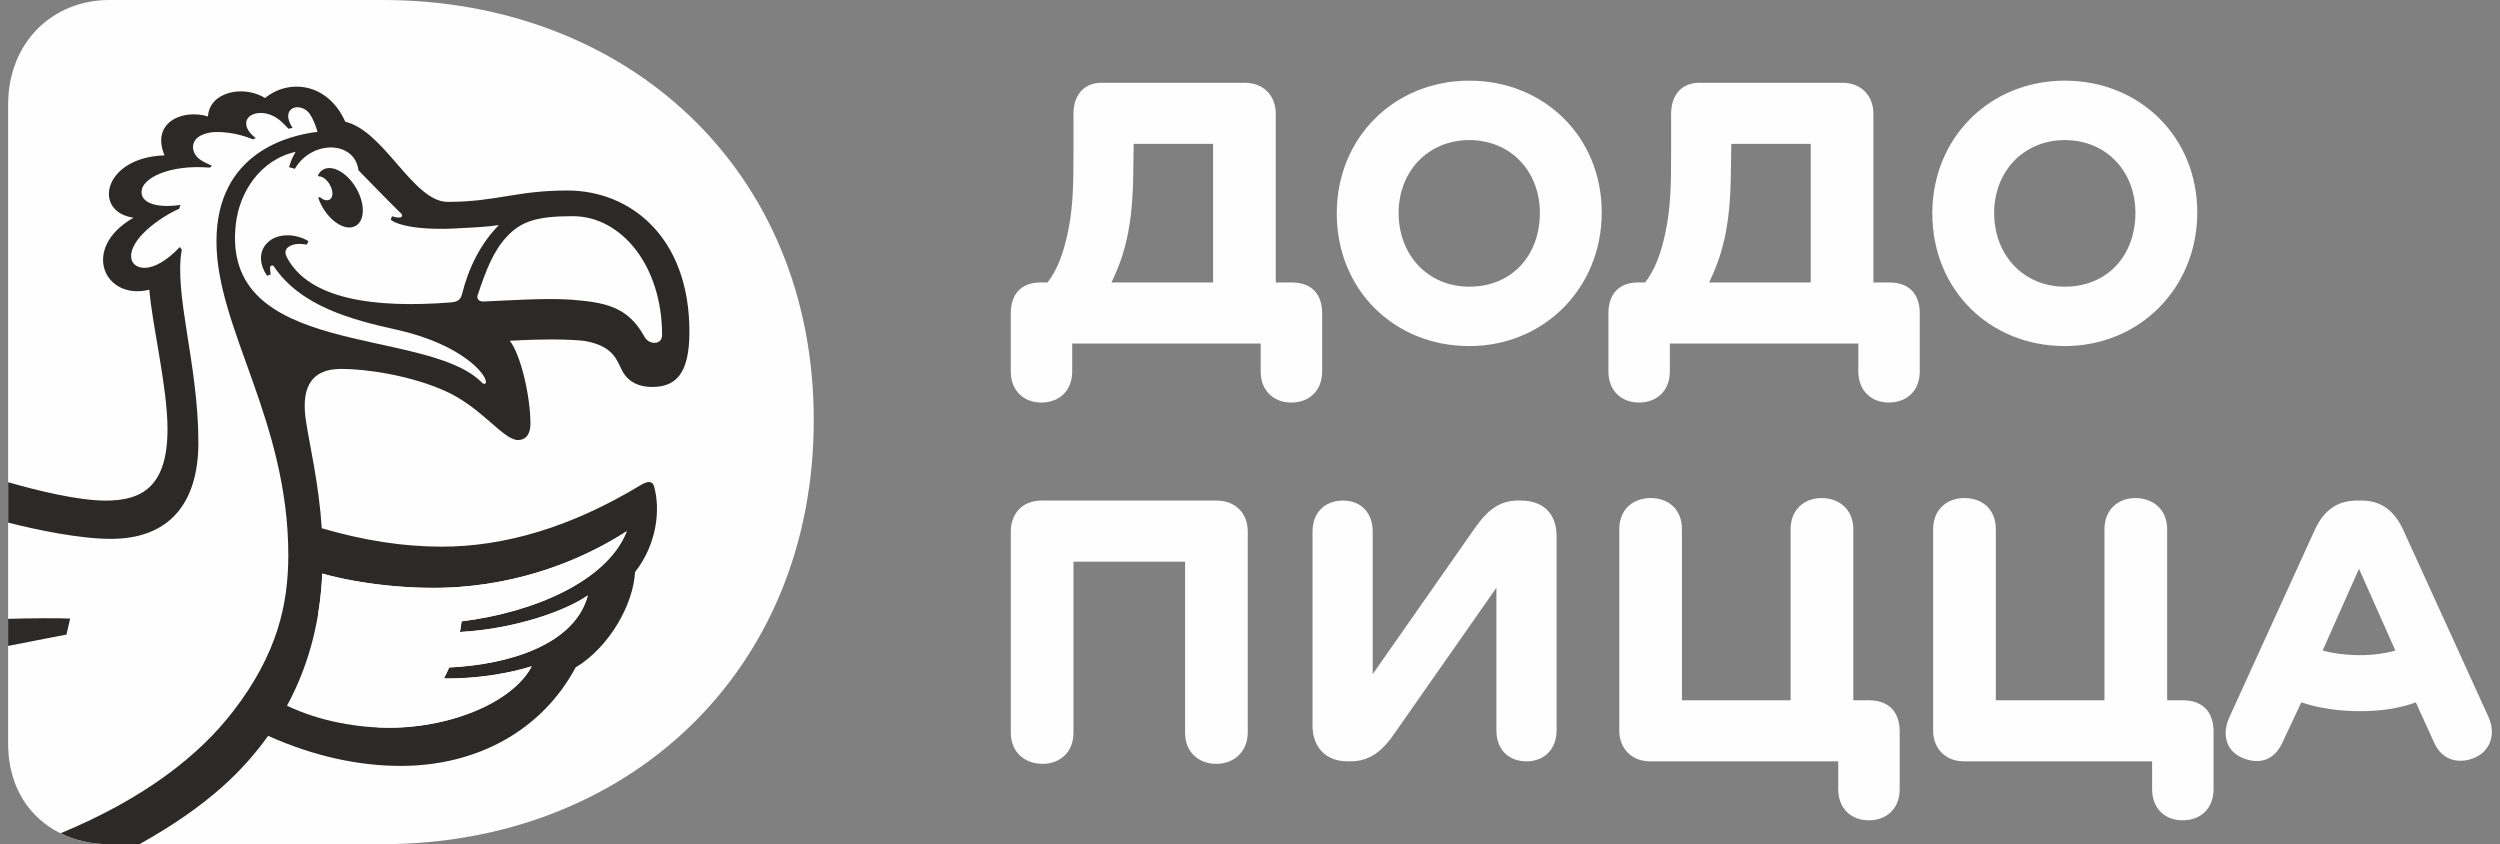
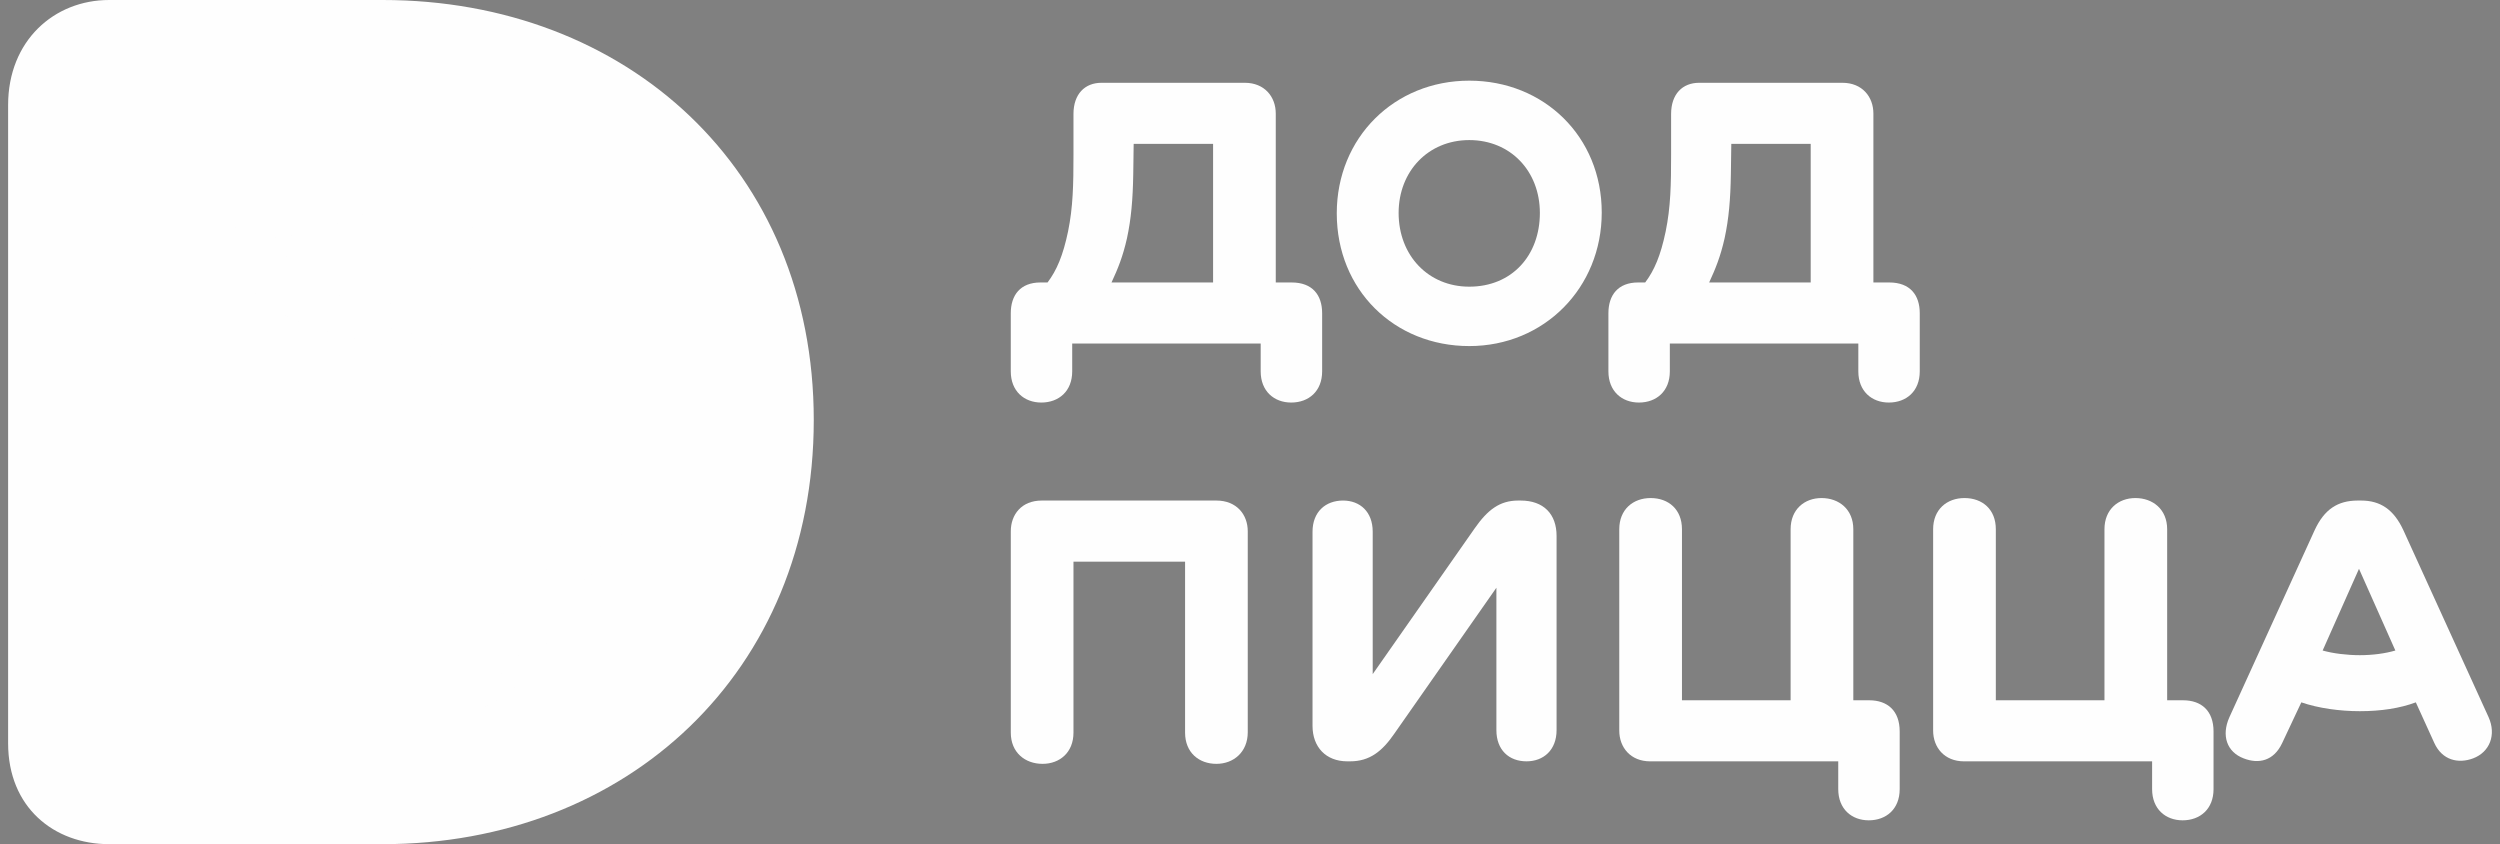
<svg xmlns="http://www.w3.org/2000/svg" width="154" height="52" viewBox="0 0 154 52" fill="none">
  <rect x="0" y="0" width="154" height="52" fill="#808080" stroke="none" />
  <path d="M74.931 30.834H64.17C62.934 30.834 62.265 31.69 62.265 32.728V45.133C62.265 46.353 63.14 47.053 64.222 47.053C65.277 47.053 66.126 46.353 66.126 45.133V34.597H73.001V45.133C73.001 46.353 73.85 47.053 74.931 47.053C75.987 47.053 76.862 46.328 76.862 45.107V32.728C76.862 31.69 76.167 30.834 74.931 30.834H74.931Z" fill="#FEFEFE" />
  <path d="M93.671 30.834H93.518C92.384 30.834 91.638 31.404 90.84 32.547L84.559 41.525V32.755C84.559 31.534 83.786 30.834 82.731 30.834C81.65 30.834 80.852 31.534 80.852 32.755V44.717C80.852 46.015 81.676 46.898 82.989 46.898H83.168C84.378 46.898 85.15 46.274 85.897 45.184L92.178 36.205V44.976C92.178 46.197 92.951 46.898 94.032 46.898C95.087 46.898 95.885 46.197 95.885 44.976V33.013C95.885 31.664 95.087 30.834 93.671 30.834Z" fill="#FEFEFE" />
  <path d="M115.142 43.137H114.164V32.6C114.164 31.381 113.289 30.68 112.207 30.68C111.152 30.68 110.302 31.381 110.302 32.6V43.137H103.609V32.6C103.609 31.381 102.785 30.68 101.678 30.68C100.597 30.68 99.747 31.381 99.747 32.6V45.005C99.747 46.043 100.442 46.899 101.652 46.899H113.236V48.613C113.236 49.833 114.06 50.532 115.116 50.532C116.197 50.532 117.021 49.833 117.021 48.613V45.058C117.021 43.785 116.274 43.137 115.141 43.137L115.142 43.137Z" fill="#FEFEFE" />
  <path d="M134.475 43.137H133.497V32.6C133.497 31.381 132.622 30.68 131.541 30.68C130.485 30.68 129.635 31.381 129.635 32.6V43.137H122.943V32.6C122.943 31.381 122.119 30.68 121.012 30.68C119.93 30.68 119.081 31.381 119.081 32.6V45.005C119.081 46.043 119.776 46.899 120.986 46.899H132.57V48.613C132.57 49.833 133.394 50.532 134.45 50.532C135.53 50.532 136.354 49.833 136.354 48.613V45.058C136.354 43.785 135.608 43.137 134.475 43.137L134.475 43.137Z" fill="#FEFEFE" />
  <path d="M145.366 40.359C144.568 40.359 143.718 40.254 143.075 40.072L145.314 35.038L147.554 40.072C146.936 40.254 146.164 40.359 145.366 40.359ZM153.295 44.173L148.043 32.651C147.451 31.379 146.627 30.834 145.443 30.834H145.237C144.001 30.834 143.177 31.379 142.586 32.651L137.334 44.173C136.819 45.315 137.18 46.327 138.21 46.716C139.136 47.079 140.063 46.872 140.577 45.782L141.761 43.265C142.818 43.628 144.13 43.809 145.366 43.809C146.679 43.809 147.838 43.628 148.815 43.265L149.948 45.756C150.438 46.845 151.442 47.053 152.342 46.716C153.372 46.327 153.784 45.262 153.295 44.173Z" fill="#FEFEFE" />
  <path d="M74.725 17.4H68.469C68.856 16.57 69.165 15.817 69.422 14.676C69.68 13.482 69.782 12.288 69.808 10.731L69.834 8.863H74.726V17.4H74.725ZM79.565 17.4H78.587V6.995C78.587 5.957 77.891 5.1 76.682 5.1H67.85C66.821 5.1 66.126 5.801 66.126 7.02V9.538C66.126 11.354 66.101 12.755 65.792 14.26C65.482 15.74 65.097 16.648 64.53 17.4H64.092C62.856 17.4 62.264 18.179 62.264 19.295V22.877C62.264 24.097 63.089 24.797 64.144 24.797C65.225 24.797 66.048 24.097 66.048 22.877V21.163H77.658V22.877C77.658 24.097 78.483 24.797 79.538 24.797C80.62 24.797 81.444 24.097 81.444 22.877V19.295C81.444 18.179 80.852 17.4 79.564 17.4H79.565Z" fill="#FEFEFE" />
  <path d="M90.506 17.659C87.983 17.659 86.155 15.738 86.155 13.117C86.155 10.548 87.983 8.629 90.506 8.629C93.054 8.629 94.856 10.548 94.856 13.117C94.856 15.738 93.132 17.659 90.506 17.659ZM90.506 4.969C85.898 4.969 82.345 8.472 82.345 13.143C82.345 17.867 85.898 21.318 90.506 21.318C95.114 21.318 98.667 17.737 98.667 13.091C98.667 8.42 95.114 4.969 90.506 4.969Z" fill="#FEFEFE" />
-   <path d="M127.191 17.659C124.668 17.659 122.84 15.738 122.84 13.117C122.84 10.548 124.668 8.629 127.191 8.629C129.739 8.629 131.542 10.548 131.542 13.117C131.542 15.738 129.817 17.659 127.191 17.659ZM127.191 4.969C122.583 4.969 119.031 8.472 119.031 13.143C119.031 17.867 122.583 21.318 127.191 21.318C131.8 21.318 135.352 17.737 135.352 13.091C135.352 8.42 131.8 4.969 127.191 4.969Z" fill="#FEFEFE" />
  <path d="M111.539 17.4H105.284C105.669 16.57 105.978 15.817 106.236 14.676C106.494 13.482 106.597 12.288 106.622 10.731L106.648 8.863H111.539V17.4H111.539ZM116.378 17.4H115.401V6.995C115.401 5.957 114.705 5.1 113.495 5.1H104.665C103.635 5.1 102.94 5.801 102.94 7.02V9.538C102.94 11.354 102.914 12.755 102.605 14.26C102.296 15.74 101.91 16.648 101.344 17.4H100.906C99.67 17.4 99.078 18.179 99.078 19.295V22.877C99.078 24.097 99.902 24.797 100.958 24.797C102.039 24.797 102.862 24.097 102.862 22.877V21.163H114.473V22.877C114.473 24.097 115.297 24.797 116.352 24.797C117.434 24.797 118.257 24.097 118.257 22.877V19.295C118.257 18.179 117.665 17.4 116.378 17.4H116.378Z" fill="#FEFEFE" />
  <path d="M23.571 0C38.592 0 50.128 10.416 50.128 25.875C50.128 41.416 38.592 52 23.571 52H6.724C3.322 52 0.5 49.733 0.5 45.784V6.469C0.5 2.52 3.322 0 6.724 0H23.571V0Z" fill="#FEFEFE" />
-   <path d="M29.416 18.206C29.937 16.642 30.391 15.461 31.235 14.561C32.125 13.613 33.114 13.317 35.284 13.317C38.281 13.317 40.785 16.371 40.785 20.64C40.785 21.275 39.941 21.271 39.67 20.691C38.65 18.875 37.269 18.616 35.093 18.454C33.488 18.359 31.552 18.497 29.788 18.572C29.458 18.588 29.367 18.356 29.416 18.206ZM19.854 35.337C22.225 36.002 25.504 36.356 28.224 36.163C33.004 35.825 36.592 34.032 38.612 32.725C37.398 35.815 32.847 37.734 28.434 38.277C28.405 38.503 28.372 38.722 28.333 38.934C31.643 38.757 34.787 37.672 36.212 36.682C35.397 39.721 31.347 40.942 27.67 41.119C27.567 41.357 27.457 41.583 27.344 41.795C29.485 41.835 31.535 41.434 32.757 41.046C31.657 43.16 27.864 44.832 24.002 44.832C22.103 44.832 19.734 44.458 17.679 43.472C19.165 40.734 19.737 37.926 19.854 35.338V35.337ZM12.22 27.247C12.22 22.458 10.7 18.104 11.199 15.376L11.077 15.217C9.347 17.037 8.222 16.556 8.1 15.971C7.852 14.796 9.878 13.362 11.035 12.861C11.058 12.786 11.087 12.705 11.119 12.624C10.036 12.793 8.765 12.655 8.72 11.873C8.668 10.947 10.512 10.12 12.922 10.326C12.968 10.286 13.014 10.248 13.06 10.209C12.909 10.148 12.747 10.071 12.544 9.966C11.921 9.644 11.769 9.106 11.973 8.715C12.197 8.286 12.878 8.118 13.431 8.131C14.299 8.148 15.037 8.361 15.575 8.582C15.637 8.556 15.697 8.529 15.755 8.507C15.556 8.35 15.381 8.178 15.28 8.002C15.13 7.744 15.094 7.39 15.383 7.159C15.72 6.891 16.575 6.797 17.348 7.504C17.508 7.65 17.643 7.792 17.766 7.928C17.853 7.912 17.939 7.896 18.026 7.881C17.899 7.682 17.797 7.476 17.764 7.284C17.72 7.021 17.804 6.738 18.11 6.638C18.445 6.528 18.868 6.701 19.088 7.029C19.324 7.381 19.468 7.814 19.558 8.123C17.853 8.323 13.334 9.363 13.334 14.871C13.334 20.243 17.76 25.884 17.76 34.21C17.753 37.235 17.091 40.269 14.371 43.804C12.271 46.534 8.933 49.167 3.731 51.331C4.623 51.769 5.645 52 6.724 52H8.595C12.9 49.597 15.036 47.393 16.517 45.327C19.403 46.623 22.18 47.18 24.683 47.18C29.373 47.18 33.372 45.002 35.457 41.116C37.604 39.818 39.026 37.149 39.116 35.242C40.453 33.547 40.7 31.407 40.29 29.963C40.191 29.618 39.914 29.608 39.433 29.902C35.206 32.457 31.111 33.674 27.206 33.674C24.835 33.674 22.407 33.296 19.822 32.541C19.637 29.748 19.067 27.405 18.856 25.985C18.554 24.11 18.983 22.724 21.024 22.724C22.522 22.724 25.293 23.108 27.507 24.123C29.699 25.128 31.004 27.107 31.916 27.107C32.286 27.107 32.675 26.875 32.675 26.086C32.675 24.485 32.109 21.909 31.406 20.991C33.457 20.874 35.086 20.895 36.004 20.999C37.914 21.334 38.004 22.301 38.38 22.931C38.756 23.561 39.394 23.836 40.161 23.836C41.583 23.836 42.468 23.097 42.468 20.431C42.468 14.572 38.8 11.735 34.954 11.735C31.795 11.735 30.575 12.435 27.576 12.435C25.449 12.435 23.686 8.071 21.268 7.497C20.201 5.103 17.806 4.832 16.33 6.036C14.99 5.214 12.896 5.657 12.811 7.174C11.27 6.694 9.279 7.532 10.136 9.572C6.37 9.68 5.666 13.039 8.223 13.413C4.931 15.292 6.435 18.534 9.198 17.846C9.393 20.149 10.319 23.867 10.319 26.436C10.319 30.008 8.712 30.837 6.515 30.837C4.778 30.837 2.231 30.201 0.504 29.705V32.195C2.25 32.633 4.872 33.194 6.837 33.194C10.3 33.194 12.221 31.147 12.221 27.246L12.22 27.247Z" fill="#2B2A29" />
-   <path d="M0.5 39.789C2.312 39.426 4.093 39.09 4.093 39.09L4.321 38.105C3.503 38.064 1.883 38.083 0.5 38.12V39.789Z" fill="#2B2A29" />
  <path d="M24.458 20.317C21.624 19.69 18.522 18.861 16.868 16.409C16.837 16.363 16.781 16.343 16.728 16.358C16.675 16.373 16.638 16.421 16.637 16.477C16.63 16.61 16.648 16.757 16.677 16.902L16.453 16.988C16.016 16.369 15.928 15.616 16.36 15.075C16.983 14.298 18.246 14.378 19 14.857L18.904 15.068C18.498 14.999 18.114 14.998 17.813 15.183C17.557 15.34 17.522 15.573 17.68 15.868C19.053 18.442 23.047 19 27.792 18.628C28.282 18.589 28.395 18.366 28.459 18.128C28.87 16.471 29.618 14.994 30.73 13.867C29.866 13.99 29.06 14.017 28.358 14.056C25.907 14.212 24.506 13.887 24.068 13.535L24.148 13.321C24.409 13.411 24.68 13.432 24.736 13.355C24.813 13.25 24.753 13.185 24.634 13.079C24.168 12.64 22.078 10.48 22.082 10.492C21.856 8.664 19.217 8.599 18.165 10.397L17.808 10.299C17.912 9.905 18.069 9.584 18.214 9.351C16.01 9.852 14.756 11.845 14.53 13.773C13.552 22.052 26.007 20.137 29.568 23.454C29.636 23.508 29.804 23.751 29.927 23.596C30.065 23.145 28.495 21.217 24.458 20.317H24.458ZM20.022 10.393C20.655 10.178 21.564 10.807 22.051 11.794C22.537 12.78 22.417 13.758 21.785 13.968C21.157 14.191 20.253 13.562 19.764 12.571C19.697 12.437 19.646 12.304 19.601 12.173L19.712 12.142C19.915 12.336 20.157 12.389 20.319 12.285C20.541 12.138 20.518 11.746 20.33 11.408C20.195 11.131 19.886 10.841 19.628 10.864L19.584 10.804C19.679 10.607 19.825 10.461 20.022 10.393V10.393Z" fill="#FEFEFE" />
  <path d="M38.609 32.72C36.591 34.026 32.998 35.821 28.222 36.16C25.503 36.352 22.222 35.996 19.852 35.331C19.815 36.128 19.736 36.952 19.6 37.781C20.935 38.127 23.314 38.583 26.745 38.682C26.593 39.612 25.655 42.767 23.257 44.808C27.629 44.993 31.59 43.279 32.754 41.04C31.533 41.428 29.482 41.827 27.342 41.789C27.456 41.576 27.564 41.351 27.669 41.111C31.342 40.936 35.394 39.712 36.209 36.675C34.785 37.665 31.639 38.75 28.33 38.928C28.37 38.716 28.402 38.496 28.432 38.271C32.842 37.728 37.397 35.806 38.609 32.719V32.72Z" fill="#FEFEFE" />
</svg>